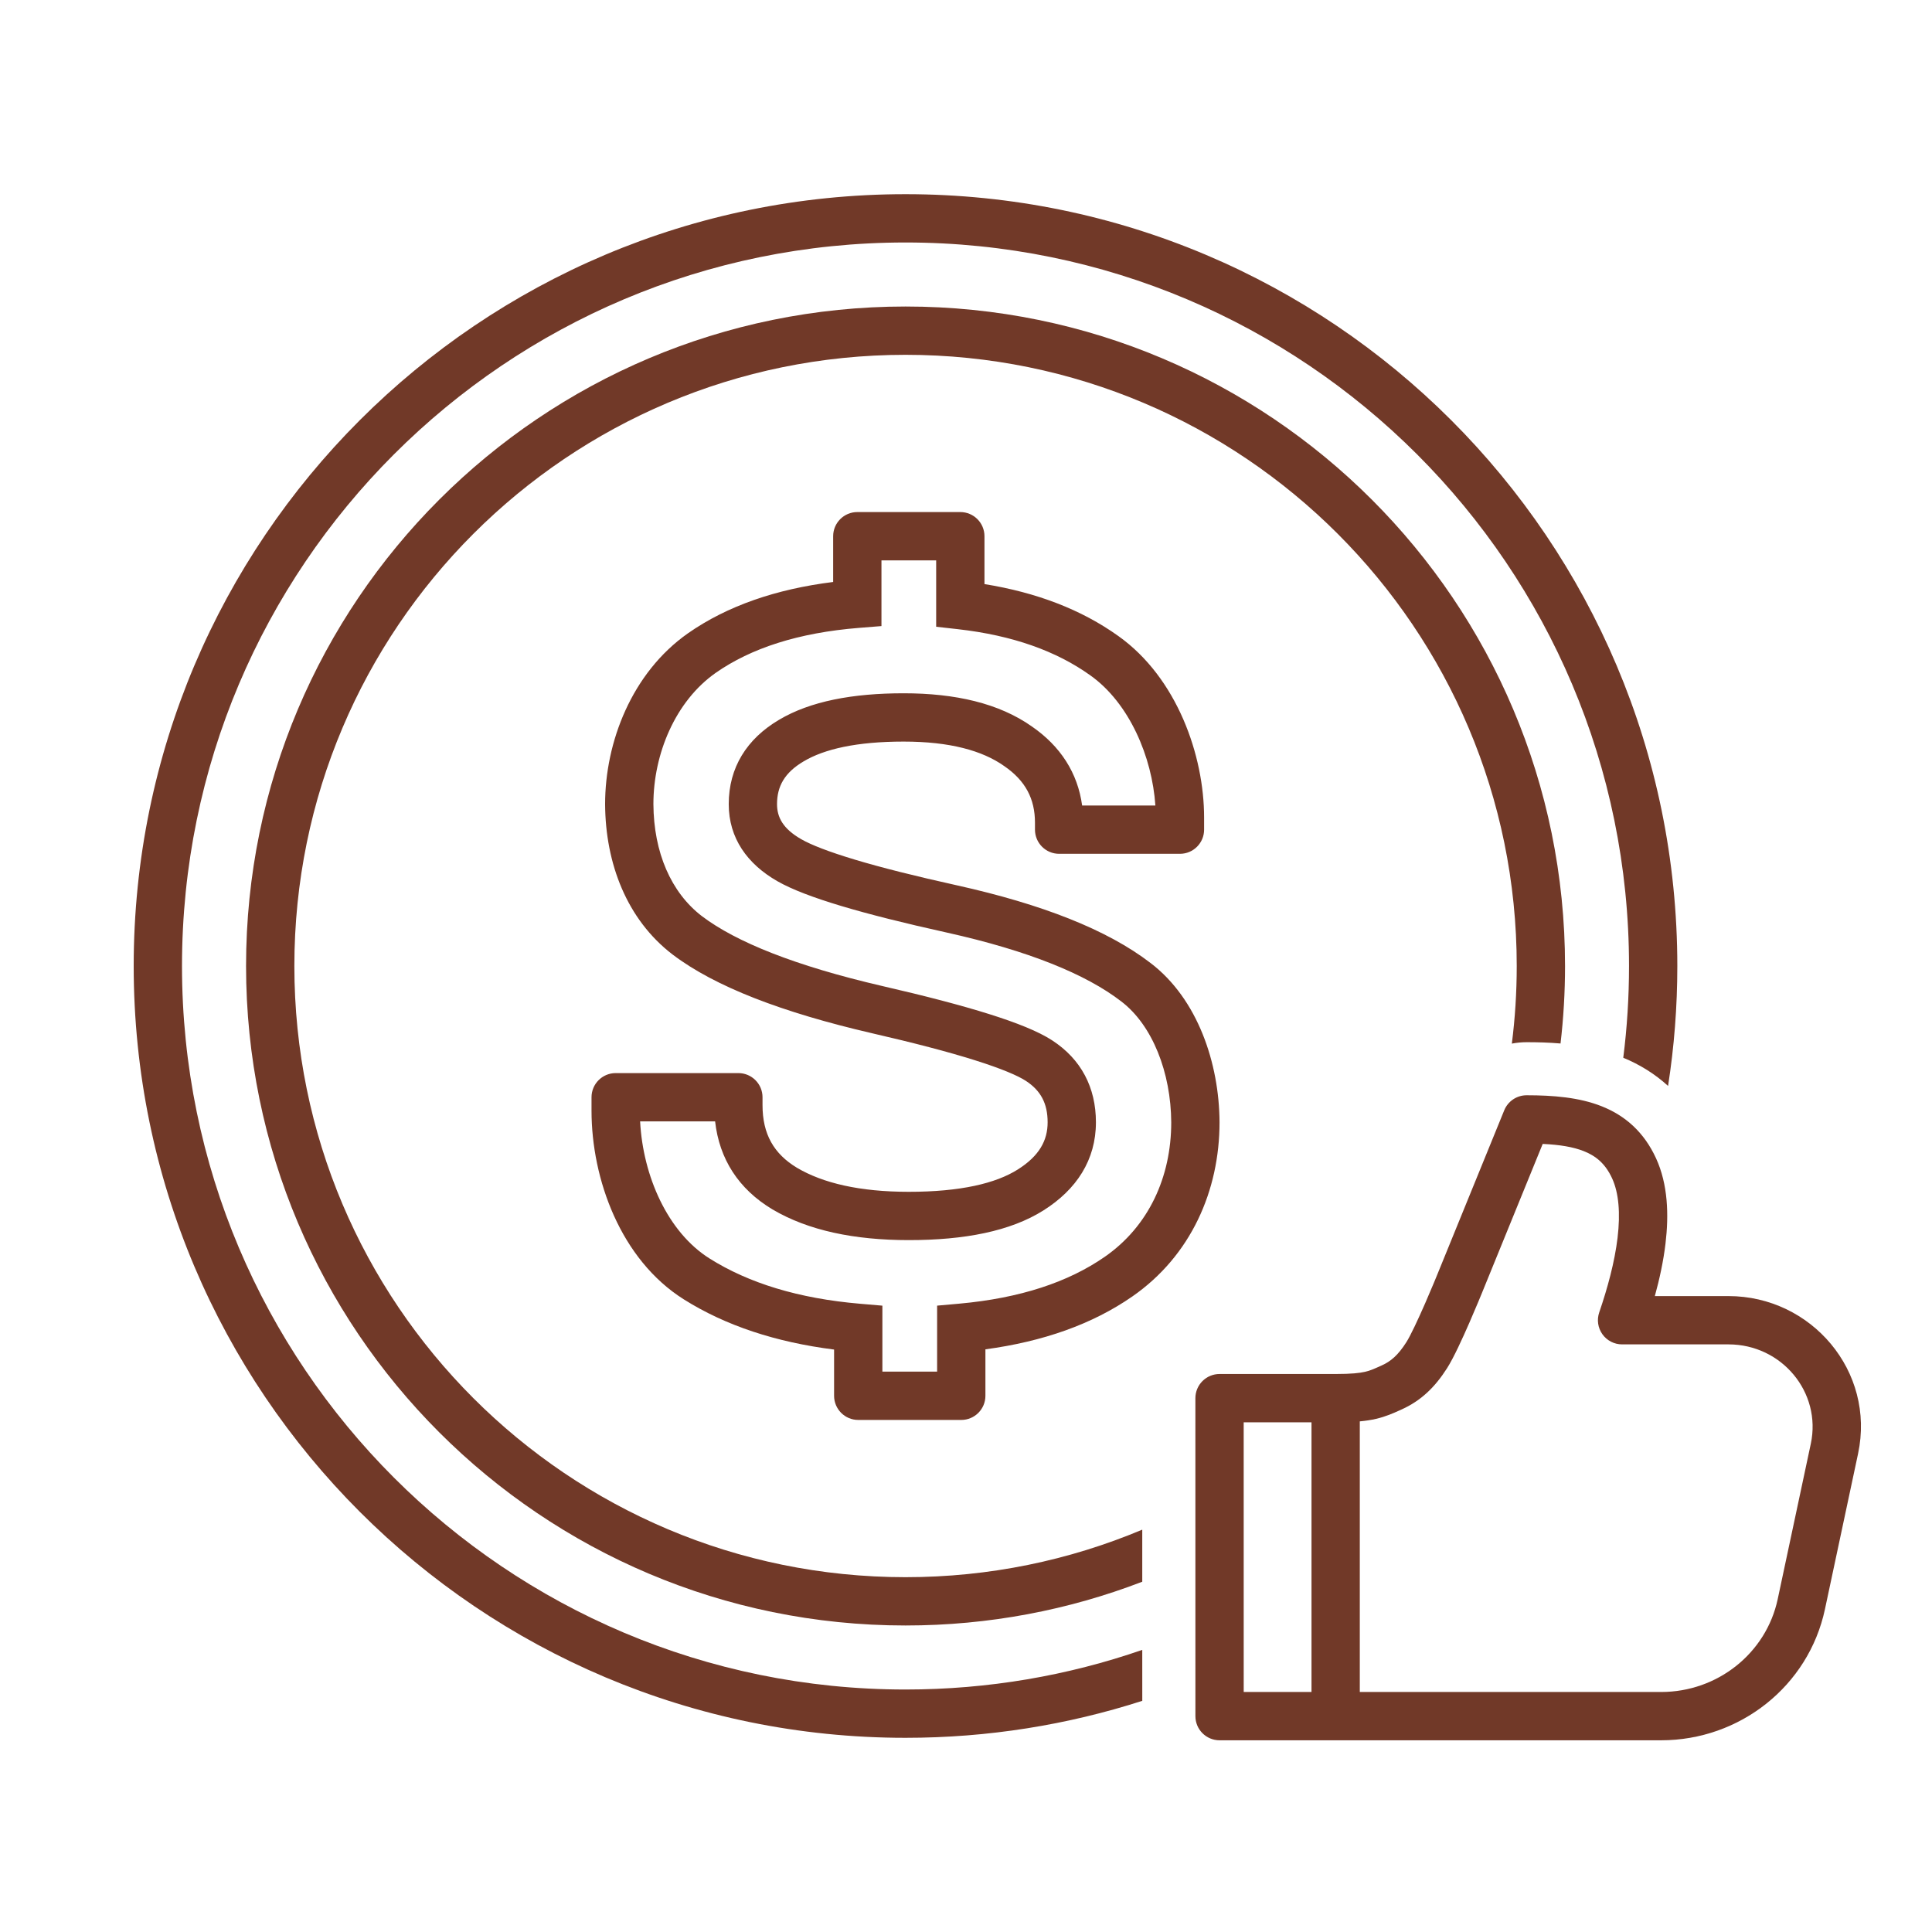
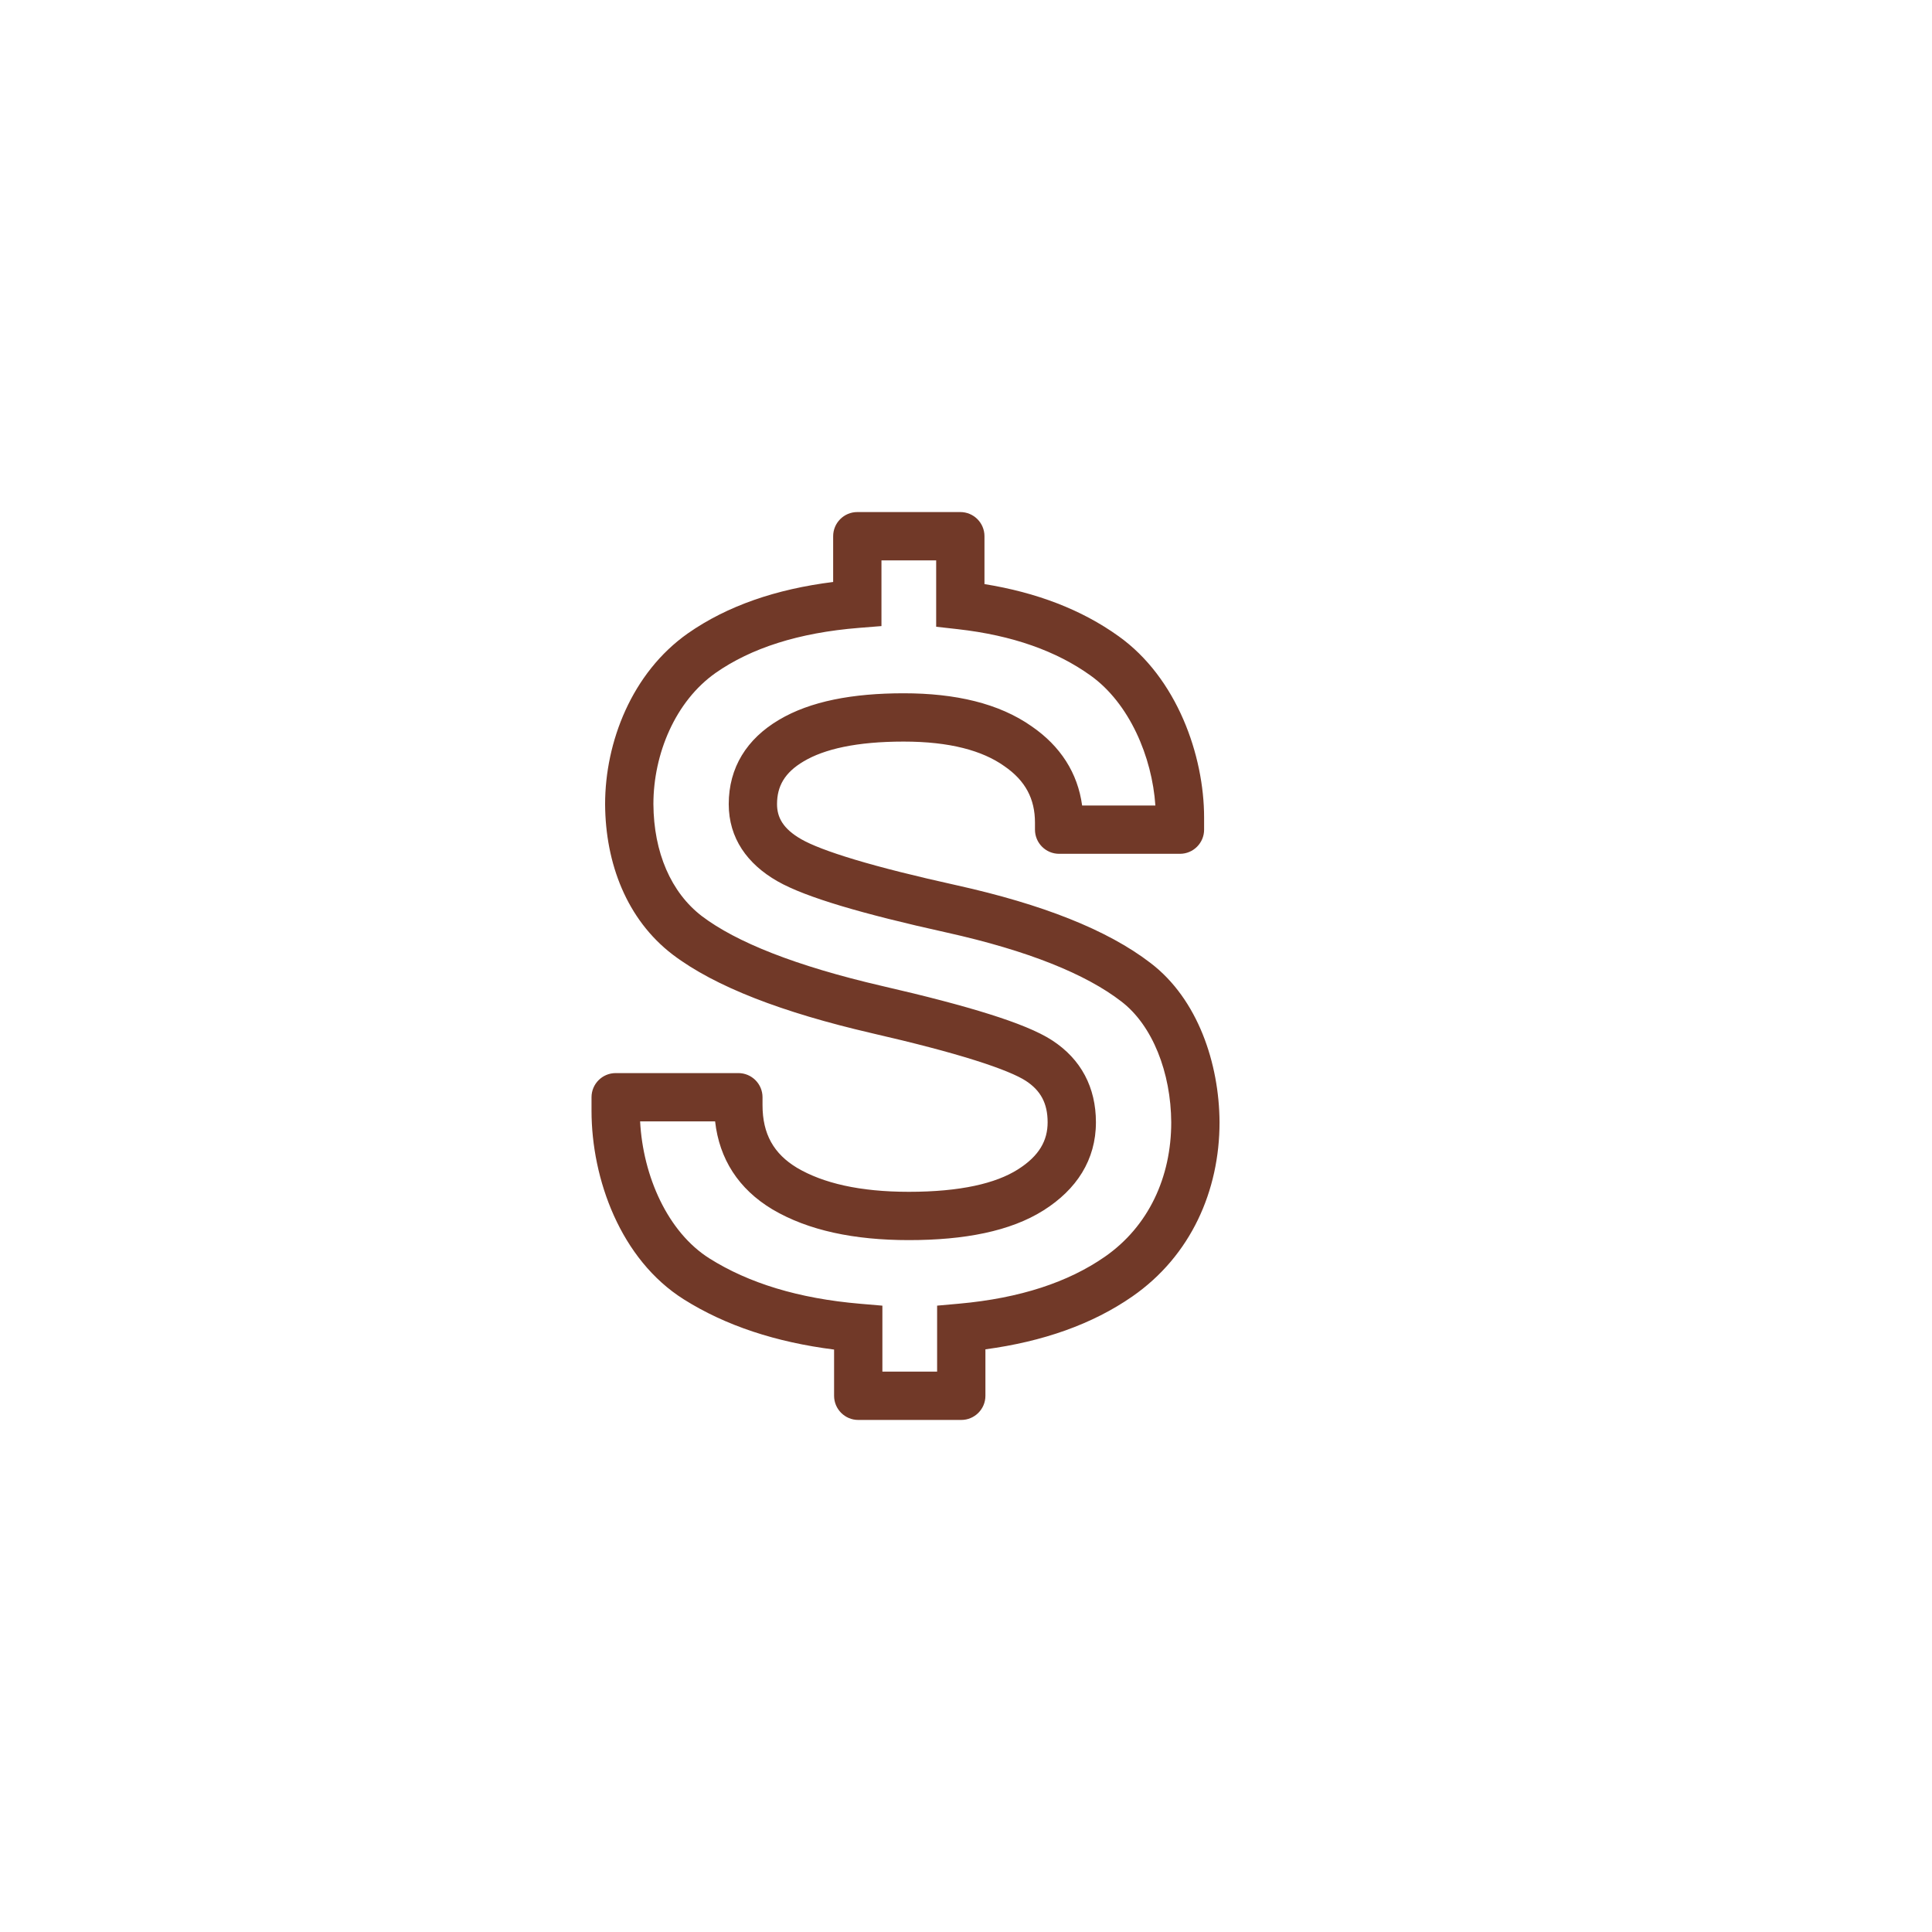
<svg xmlns="http://www.w3.org/2000/svg" width="100" height="100" viewBox="0 0 100 100" fill="none">
-   <path d="M46.869 12.551C26.186 12.551 9.42 29.317 9.42 50C9.42 70.683 26.186 87.449 46.869 87.449C51.161 87.449 55.284 86.727 59.123 85.398L59.124 88.035C55.262 89.278 51.144 89.949 46.869 89.949C24.806 89.949 6.92 72.063 6.92 50C6.92 27.937 24.806 10.051 46.869 10.051C68.933 10.051 86.818 27.937 86.818 50C86.818 52.111 86.654 54.185 86.339 56.208C85.658 55.586 84.877 55.102 84.02 54.749C84.217 53.194 84.318 51.609 84.318 50C84.318 29.317 67.552 12.551 46.869 12.551Z" fill="#713928" />
-   <path d="M59.123 81.87L59.123 79.175C55.355 80.759 51.215 81.635 46.871 81.635C29.4 81.635 15.236 67.471 15.236 50C15.236 32.528 29.4 18.365 46.871 18.365C64.343 18.365 78.506 32.528 78.506 50C78.506 51.361 78.42 52.701 78.253 54.017C78.502 53.969 78.757 53.944 79.017 53.944C79.565 53.944 80.158 53.958 80.773 54.011C80.927 52.696 81.006 51.357 81.006 50C81.006 31.148 65.723 15.865 46.871 15.865C28.019 15.865 12.736 31.148 12.736 50C12.736 68.852 28.019 84.135 46.871 84.135C51.19 84.135 55.32 83.333 59.123 81.87Z" fill="#713928" />
  <path fill-rule="evenodd" clip-rule="evenodd" d="M43.124 27.754C43.124 27.064 43.684 26.504 44.374 26.504H49.706C50.397 26.504 50.956 27.064 50.956 27.754V30.232C53.652 30.667 55.98 31.553 57.899 32.931C60.921 35.088 62.324 39.1 62.324 42.319V42.943C62.324 43.633 61.764 44.193 61.074 44.193H54.82C54.13 44.193 53.57 43.633 53.57 42.943V42.583C53.57 41.348 53.077 40.406 51.98 39.653L51.967 39.644C50.85 38.855 49.169 38.384 46.773 38.384C44.335 38.384 42.659 38.774 41.597 39.408L41.593 39.41C40.605 39.994 40.219 40.704 40.219 41.623C40.219 42.296 40.519 42.893 41.48 43.442C41.98 43.728 42.883 44.085 44.266 44.5C45.627 44.908 47.383 45.35 49.539 45.827L49.541 45.827C53.922 46.802 57.306 48.116 59.556 49.848C62.004 51.716 63.106 55.052 63.123 58.082L63.123 58.089C63.123 61.623 61.645 64.997 58.611 67.104C56.537 68.544 53.985 69.44 51.005 69.841V72.246C51.005 72.936 50.445 73.496 49.755 73.496H44.422C43.732 73.496 43.172 72.936 43.172 72.246V69.853C40.167 69.472 37.561 68.619 35.394 67.255C32.115 65.19 30.617 61.019 30.617 57.489V56.793C30.617 56.103 31.177 55.543 31.867 55.543H38.218C38.908 55.543 39.468 56.103 39.468 56.793V57.201C39.468 58.696 40.049 59.721 41.256 60.447C42.596 61.237 44.49 61.688 47.04 61.688C49.722 61.688 51.544 61.249 52.675 60.536C53.805 59.824 54.225 59.022 54.225 58.089C54.225 57.104 53.86 56.441 53.096 55.944C52.684 55.676 51.843 55.313 50.458 54.877C49.104 54.45 47.325 53.983 45.112 53.475L45.11 53.474C40.506 52.407 37.023 51.079 34.821 49.412L34.816 49.408C32.446 47.596 31.338 44.695 31.32 41.63L31.32 41.623C31.32 38.42 32.696 34.827 35.608 32.78L35.611 32.778C37.642 31.36 40.165 30.493 43.124 30.123V27.754ZM48.456 29.004H45.624V32.406L44.473 32.498C41.32 32.749 38.87 33.552 37.044 34.827C34.949 36.3 33.821 39.031 33.82 41.619C33.835 44.12 34.73 46.194 36.332 47.421C38.105 48.762 41.166 49.994 45.673 51.038C47.919 51.554 49.767 52.038 51.209 52.492C52.619 52.936 53.741 53.381 54.46 53.849C55.959 54.824 56.725 56.29 56.725 58.089C56.725 60.036 55.722 61.571 54.008 62.651C52.295 63.731 49.917 64.188 47.04 64.188C44.228 64.188 41.841 63.696 39.982 62.598L39.974 62.593C38.229 61.546 37.232 59.991 37.014 58.043H33.132C33.28 60.874 34.556 63.773 36.726 65.139C38.745 66.41 41.327 67.211 44.528 67.483L45.672 67.581V70.996H48.505V67.58L49.643 67.478C52.808 67.193 55.299 66.361 57.185 65.05C59.451 63.477 60.623 60.927 60.623 58.093C60.608 55.525 59.658 53.07 58.037 51.834L58.032 51.83C56.211 50.427 53.245 49.213 49 48.268C46.81 47.784 44.99 47.327 43.548 46.895C42.128 46.469 40.999 46.046 40.239 45.612C38.679 44.721 37.719 43.382 37.719 41.623C37.719 39.726 38.657 38.243 40.318 37.26C41.938 36.294 44.139 35.884 46.773 35.884C49.449 35.884 51.707 36.403 53.401 37.596C54.89 38.62 55.782 40.007 56.011 41.693H59.802C59.633 39.175 58.457 36.4 56.445 34.964L56.442 34.962C54.689 33.704 52.418 32.885 49.567 32.565L48.456 32.44V29.004Z" fill="#713928" />
-   <path fill-rule="evenodd" clip-rule="evenodd" d="M79.017 56.691C78.509 56.691 78.051 56.998 77.859 57.469L74.397 65.963L74.396 65.965L74.395 65.966L74.384 65.995L74.348 66.083C74.316 66.16 74.27 66.272 74.213 66.41C74.098 66.684 73.94 67.059 73.765 67.46C73.397 68.301 73.009 69.132 72.792 69.473C72.361 70.15 71.984 70.465 71.519 70.674L71.477 70.693C71.094 70.865 70.918 70.944 70.657 71.004C70.378 71.068 69.956 71.118 69.133 71.118H63.123C62.791 71.118 62.474 71.25 62.239 71.485C62.005 71.719 61.873 72.037 61.873 72.368L61.874 88.827C61.874 89.518 62.433 90.077 63.124 90.077H85.981C90.045 90.077 93.61 87.279 94.459 83.292L96.173 75.244C97.082 70.975 93.752 67.085 89.466 67.085H85.654C85.899 66.197 86.099 65.272 86.207 64.36C86.383 62.882 86.336 61.301 85.716 59.952C85.095 58.601 84.124 57.744 82.897 57.258C81.733 56.798 80.389 56.691 79.017 56.691ZM76.713 66.905L79.85 59.209C80.734 59.25 81.428 59.365 81.977 59.583C82.624 59.839 83.101 60.248 83.444 60.995C83.787 61.742 83.877 62.789 83.725 64.065C83.575 65.321 83.208 66.669 82.776 67.929C82.644 68.311 82.706 68.732 82.941 69.061C83.175 69.39 83.554 69.585 83.958 69.585H89.466C92.231 69.585 94.291 72.076 93.728 74.724L92.014 82.771C91.418 85.57 88.9 87.577 85.981 87.577H70.383V73.57C70.692 73.541 70.965 73.499 71.218 73.441C71.727 73.323 72.112 73.149 72.455 72.995L72.543 72.955C73.546 72.504 74.268 71.809 74.901 70.816C75.243 70.278 75.709 69.254 76.056 68.46C76.238 68.043 76.402 67.656 76.52 67.372C76.579 67.23 76.627 67.114 76.66 67.033L76.699 66.939L76.712 66.907L76.713 66.905ZM67.883 73.618V87.577L64.374 87.577L64.373 73.618H67.883Z" fill="#713928" />
</svg>